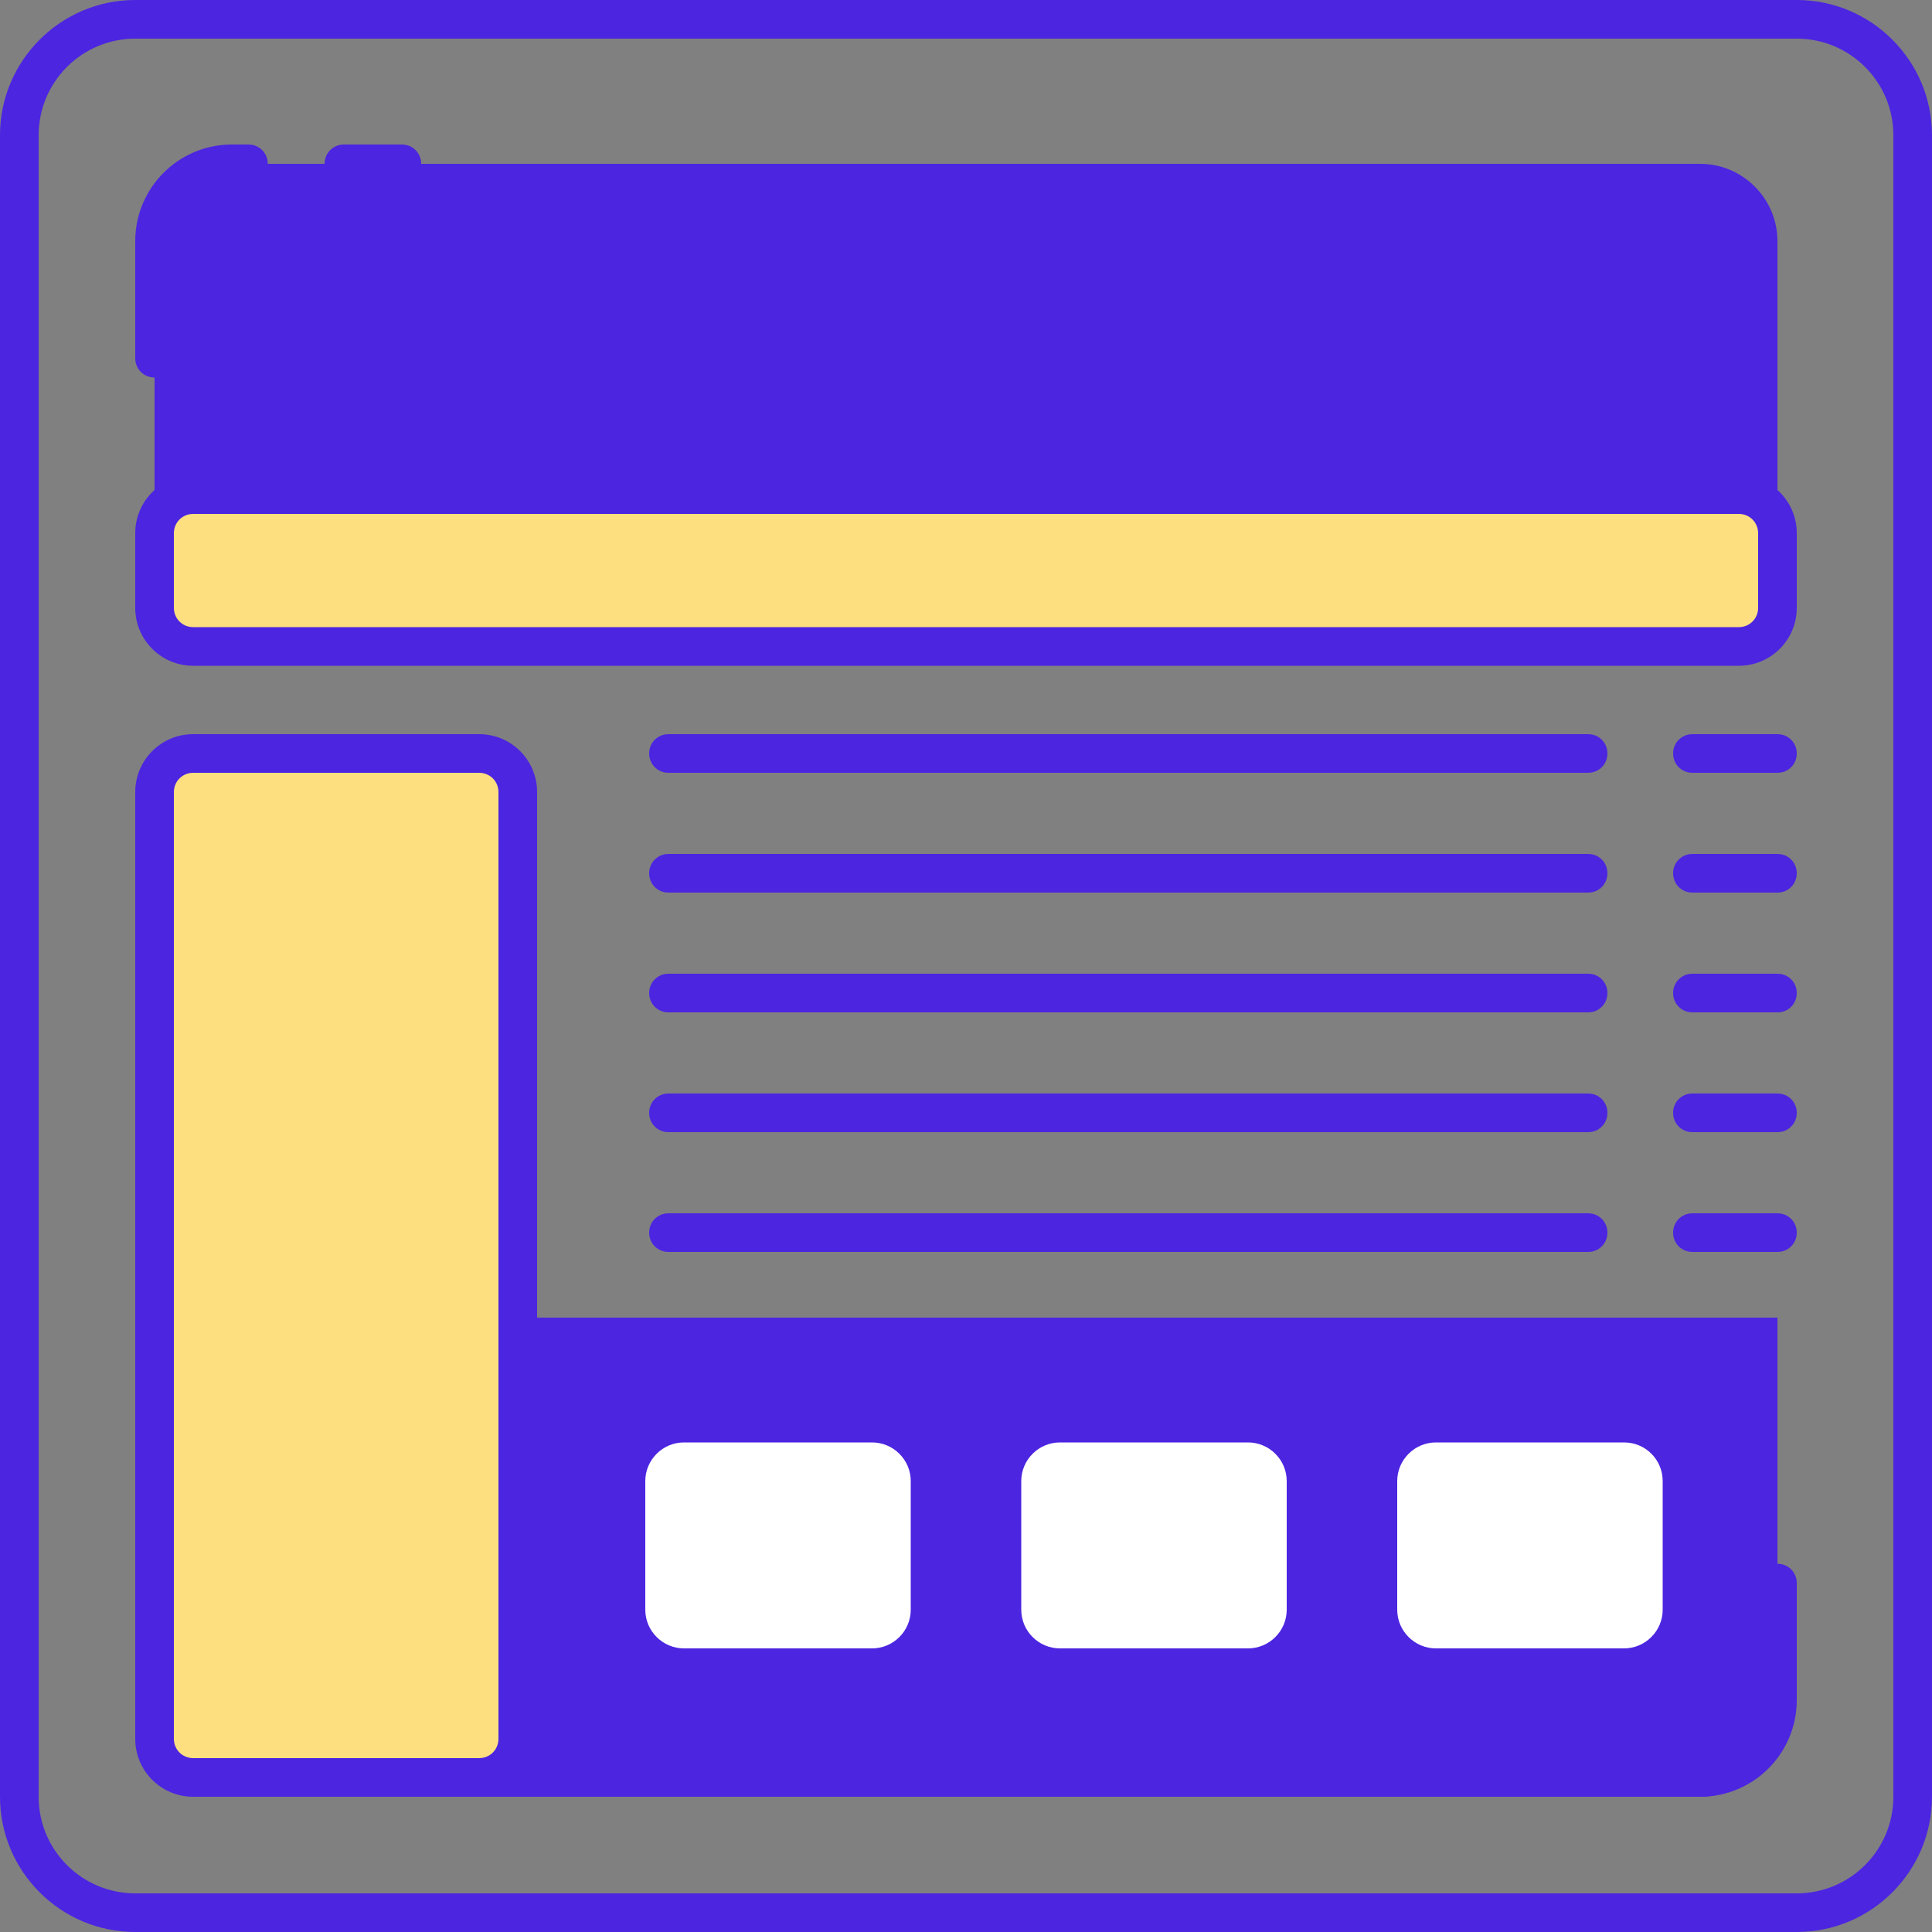
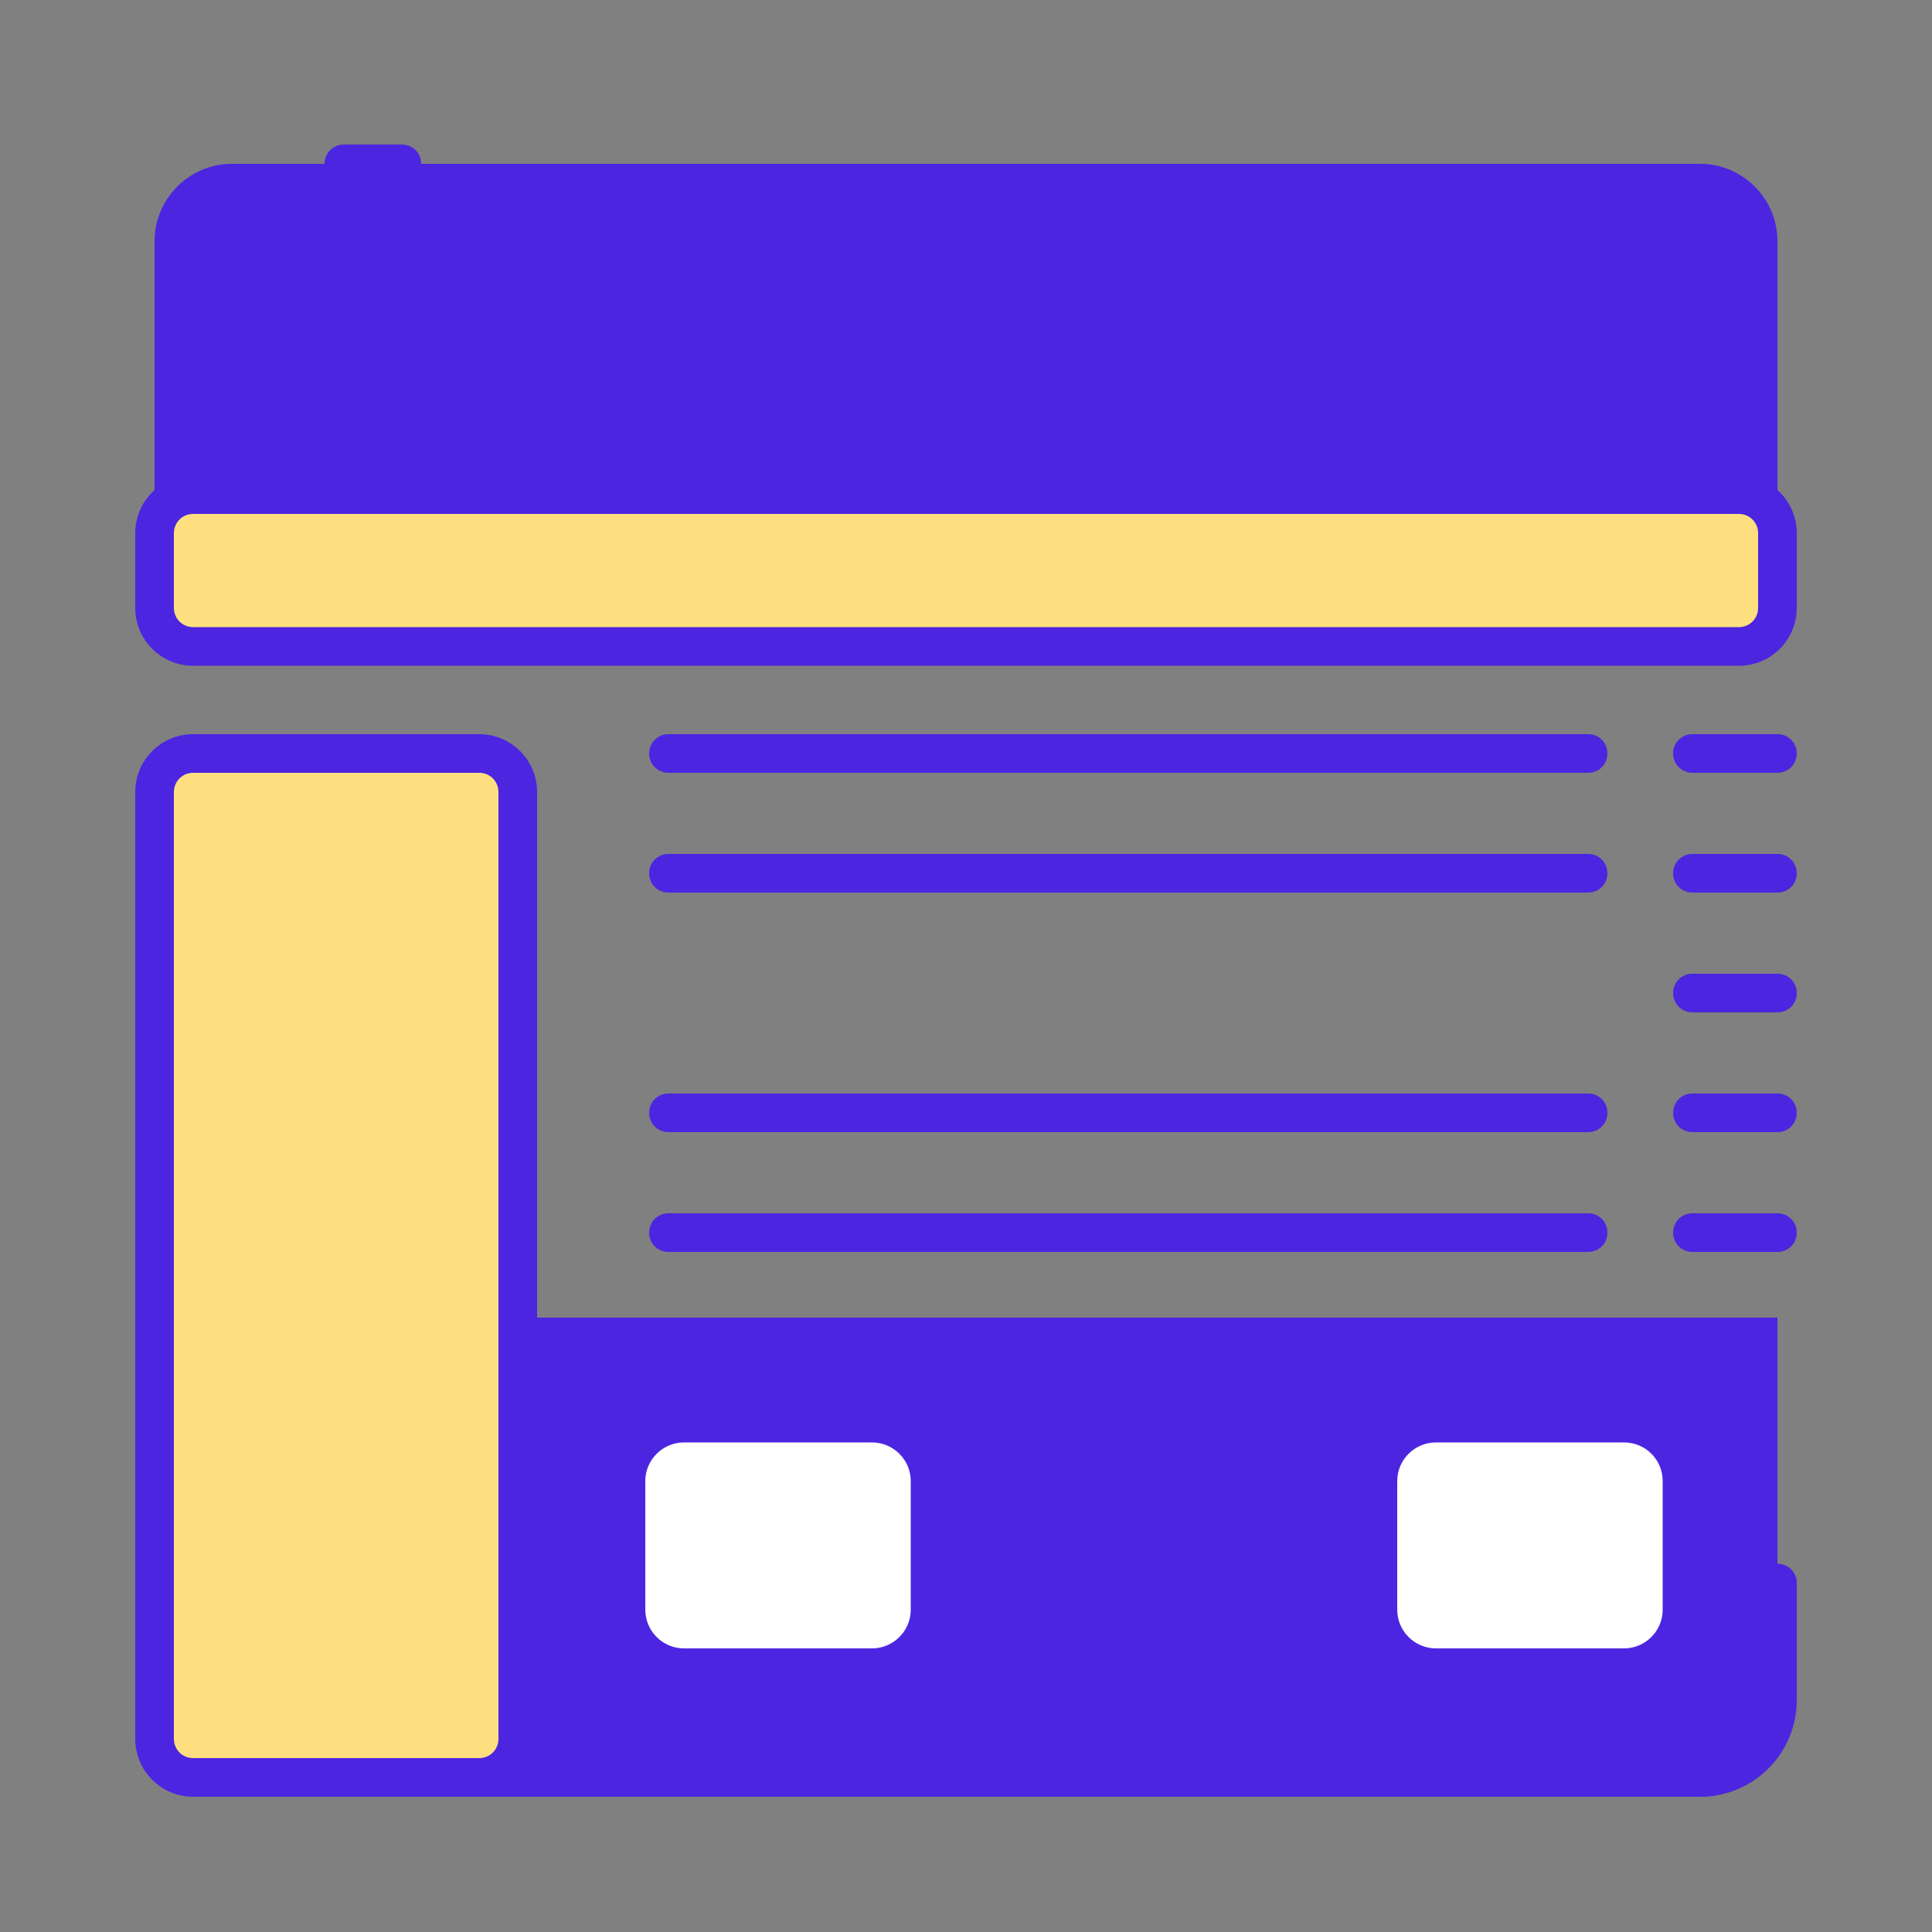
<svg xmlns="http://www.w3.org/2000/svg" version="1.1" id="Layer_1" x="0px" y="0px" viewBox="0 0 500 500" style="enable-background:new 0 0 500 500;" xml:space="preserve">
  <rect x="0" y="0" width="500" height="500" fill="#808080" stroke="none" />
  <style type="text/css">
	.st0{fill:#ECF4F7;}
	.st1{fill:#4c25e1;}
	.st2{fill:#4c25e1;}
	.st3{fill:#AAB1BA;}
	.st4{fill:none;stroke:#4c25e1;stroke-width:10;stroke-linecap:round;stroke-linejoin:round;stroke-miterlimit:10;}
	.st5{fill:#FDDF7F;}
	.st6{fill:#FFFFFF;}
</style>
  <g>
    <g>
      <g>
        <path class="st5" d="M450,167.3H50c-5.5,0-10-4.5-10-10V138c0-5.5,4.5-10,10-10h400c5.5,0,10,4.5,10,10v19.3     C460,162.9,455.5,167.3,450,167.3z" />
      </g>
    </g>
    <g>
      <g>
        <g>
          <path class="st2" d="M40,341v104c0,11,9,20,20,20h380c11,0,20-9,20-20V341H40z" />
        </g>
      </g>
      <g>
        <g>
          <g>
            <path class="st6" d="M128.3,373.3H79.7c-5.5,0-10,4.5-10,10v33.3c0,5.5,4.5,10,10,10h48.7c5.5,0,10-4.5,10-10v-33.3       C138.3,377.8,133.9,373.3,128.3,373.3z" />
          </g>
        </g>
        <g>
          <g>
            <path class="st6" d="M225.7,373.3H177c-5.5,0-10,4.5-10,10v33.3c0,5.5,4.5,10,10,10h48.7c5.5,0,10-4.5,10-10v-33.3       C235.7,377.8,231.2,373.3,225.7,373.3z" />
          </g>
        </g>
        <g>
          <g>
-             <path class="st6" d="M323,373.3h-48.7c-5.5,0-10,4.5-10,10v33.3c0,5.5,4.5,10,10,10H323c5.5,0,10-4.5,10-10v-33.3       C333,377.8,328.5,373.3,323,373.3z" />
-           </g>
+             </g>
        </g>
        <g>
          <g>
            <path class="st6" d="M420.3,373.3h-48.7c-5.5,0-10,4.5-10,10v33.3c0,5.5,4.5,10,10,10h48.7c5.5,0,10-4.5,10-10v-33.3       C430.3,377.8,425.9,373.3,420.3,373.3z" />
          </g>
        </g>
      </g>
    </g>
    <g>
      <g>
        <path class="st2" d="M460,128V62.4c0-11-9-20-20-20H60c-11,0-20,9-20,20V128H460z" />
      </g>
    </g>
    <g>
      <g>
-         <path class="st1" d="M465,500H35c-19.3,0-35-15.7-35-35V35C0,15.7,15.7,0,35,0h430c19.3,0,35,15.7,35,35v430     C500,484.3,484.3,500,465,500z M35,10c-13.8,0-25,11.2-25,25v430c0,13.8,11.2,25,25,25h430c13.8,0,25-11.2,25-25V35     c0-13.8-11.2-25-25-25H35z" />
-       </g>
+         </g>
    </g>
    <g>
      <g>
        <g>
-           <path class="st1" d="M40,97.7c-2.8,0-5-2.2-5-5V62.4c0-13.8,11.2-25,25-25h4.3c2.8,0,5,2.2,5,5s-2.2,5-5,5H60      c-8.3,0-15,6.7-15,15v30.3C45,95.4,42.8,97.7,40,97.7z" />
-         </g>
+           </g>
      </g>
      <g>
        <g>
          <path class="st1" d="M104,47.4H89c-2.8,0-5-2.2-5-5s2.2-5,5-5h15c2.8,0,5,2.2,5,5S106.8,47.4,104,47.4z" />
        </g>
      </g>
    </g>
    <g>
      <g>
        <g>
          <path class="st1" d="M440,465h-4.3c-2.8,0-5-2.2-5-5s2.2-5,5-5h4.3c8.3,0,15-6.7,15-15v-30.3c0-2.8,2.2-5,5-5s5,2.2,5,5V440      C465,453.8,453.8,465,440,465z" />
        </g>
      </g>
      <g>
        <g>
          <path class="st1" d="M411,465h-15c-2.8,0-5-2.2-5-5s2.2-5,5-5h15c2.8,0,5,2.2,5,5S413.8,465,411,465z" />
        </g>
      </g>
    </g>
    <g>
      <g>
        <g>
          <path class="st5" d="M124,460H50c-5.5,0-10-4.5-10-10V205c0-5.5,4.5-10,10-10h74c5.5,0,10,4.5,10,10v245      C134,455.5,129.5,460,124,460z" />
        </g>
      </g>
      <g>
        <g>
          <path class="st1" d="M124,465H50c-8.3,0-15-6.7-15-15V205c0-8.3,6.7-15,15-15h74c8.3,0,15,6.7,15,15v245      C139,458.3,132.3,465,124,465z M50,200c-2.8,0-5,2.2-5,5v245c0,2.8,2.2,5,5,5h74c2.8,0,5-2.2,5-5V205c0-2.8-2.2-5-5-5H50z" />
        </g>
      </g>
    </g>
    <g>
      <g>
        <path class="st1" d="M411,200H173c-2.8,0-5-2.2-5-5s2.2-5,5-5h238c2.8,0,5,2.2,5,5S413.8,200,411,200z" />
      </g>
    </g>
    <g>
      <g>
        <path class="st1" d="M460,200h-22c-2.8,0-5-2.2-5-5s2.2-5,5-5h22c2.8,0,5,2.2,5,5S462.8,200,460,200z" />
      </g>
    </g>
    <g>
      <g>
        <path class="st1" d="M411,231H173c-2.8,0-5-2.2-5-5s2.2-5,5-5h238c2.8,0,5,2.2,5,5S413.8,231,411,231z" />
      </g>
    </g>
    <g>
      <g>
        <path class="st1" d="M460,231h-22c-2.8,0-5-2.2-5-5s2.2-5,5-5h22c2.8,0,5,2.2,5,5S462.8,231,460,231z" />
      </g>
    </g>
    <g>
      <g>
-         <path class="st1" d="M411,262H173c-2.8,0-5-2.2-5-5c0-2.8,2.2-5,5-5h238c2.8,0,5,2.2,5,5C416,259.8,413.8,262,411,262z" />
-       </g>
+         </g>
    </g>
    <g>
      <g>
        <path class="st1" d="M460,262h-22c-2.8,0-5-2.2-5-5c0-2.8,2.2-5,5-5h22c2.8,0,5,2.2,5,5C465,259.8,462.8,262,460,262z" />
      </g>
    </g>
    <g>
      <g>
        <path class="st1" d="M411,293H173c-2.8,0-5-2.2-5-5s2.2-5,5-5h238c2.8,0,5,2.2,5,5S413.8,293,411,293z" />
      </g>
    </g>
    <g>
      <g>
        <path class="st1" d="M460,293h-22c-2.8,0-5-2.2-5-5s2.2-5,5-5h22c2.8,0,5,2.2,5,5S462.8,293,460,293z" />
      </g>
    </g>
    <g>
      <g>
        <path class="st1" d="M411,324H173c-2.8,0-5-2.2-5-5s2.2-5,5-5h238c2.8,0,5,2.2,5,5S413.8,324,411,324z" />
      </g>
    </g>
    <g>
      <g>
        <path class="st1" d="M460,324h-22c-2.8,0-5-2.2-5-5s2.2-5,5-5h22c2.8,0,5,2.2,5,5S462.8,324,460,324z" />
      </g>
    </g>
    <g>
      <g>
        <path class="st1" d="M450,172.3H50c-8.3,0-15-6.7-15-15V138c0-8.3,6.7-15,15-15h400c8.3,0,15,6.7,15,15v19.3     C465,165.6,458.3,172.3,450,172.3z M50,133c-2.8,0-5,2.2-5,5v19.3c0,2.8,2.2,5,5,5h400c2.8,0,5-2.2,5-5V138c0-2.8-2.2-5-5-5H50z" />
      </g>
    </g>
  </g>
</svg>